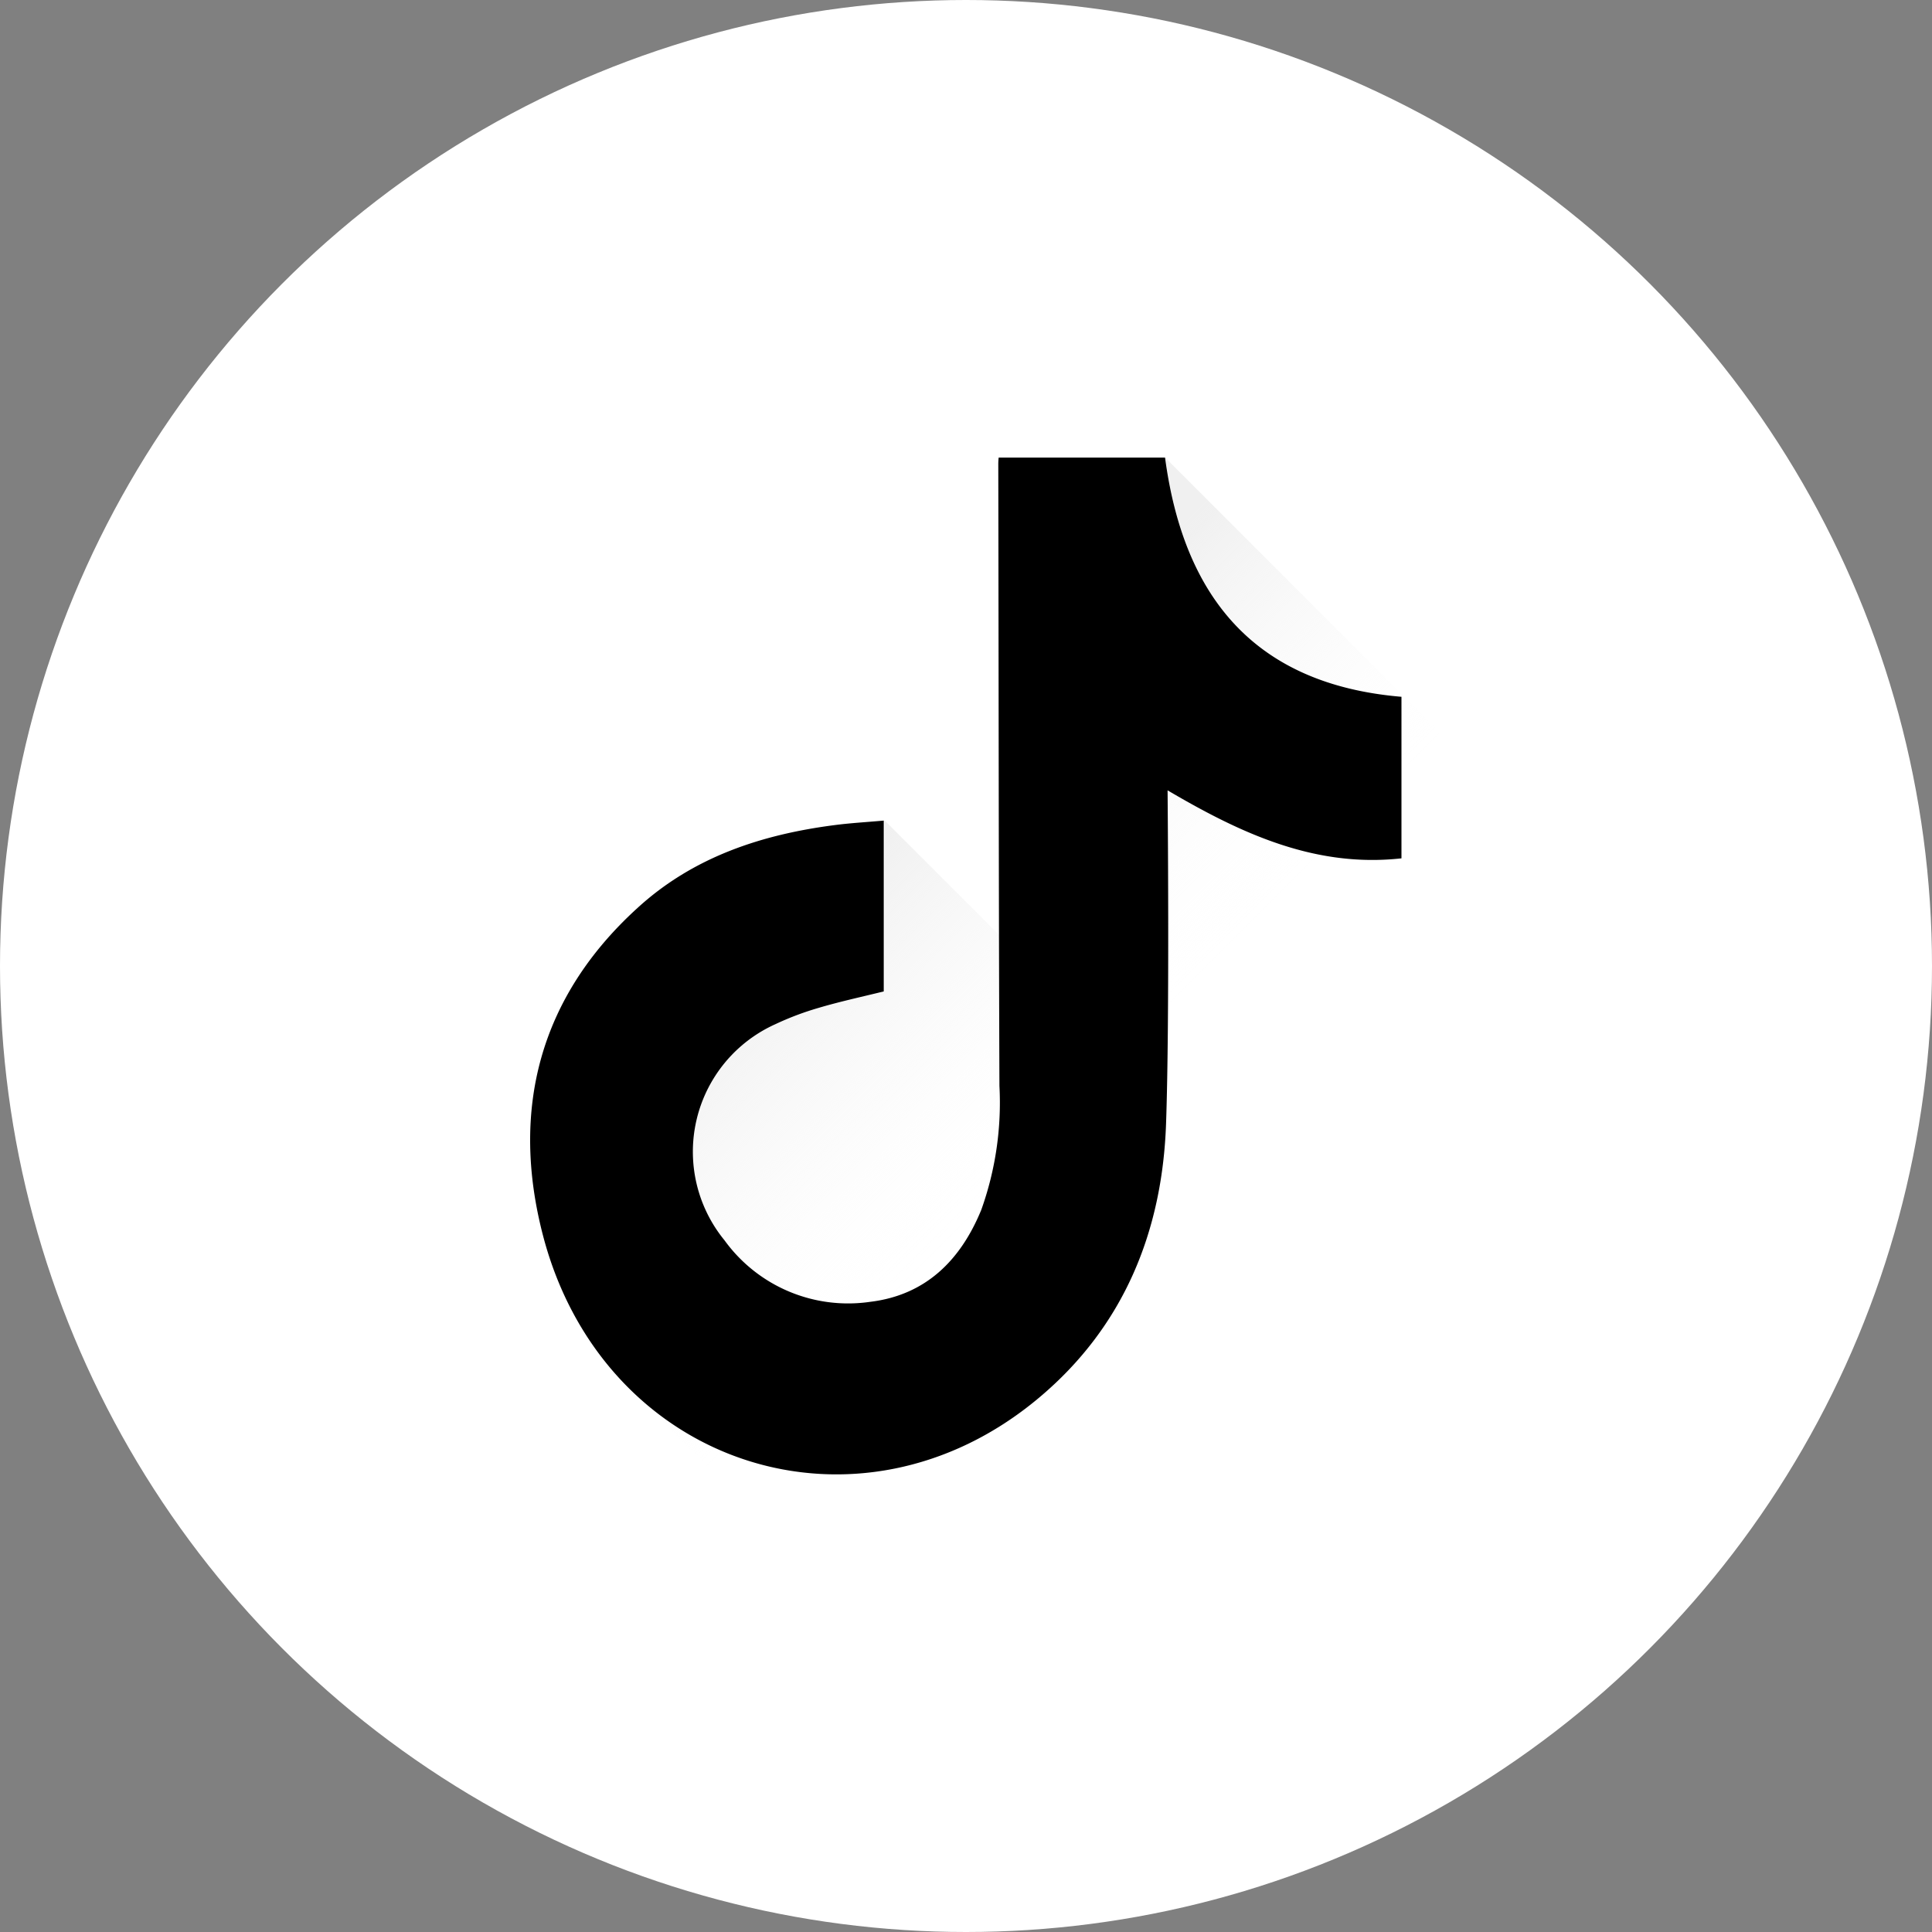
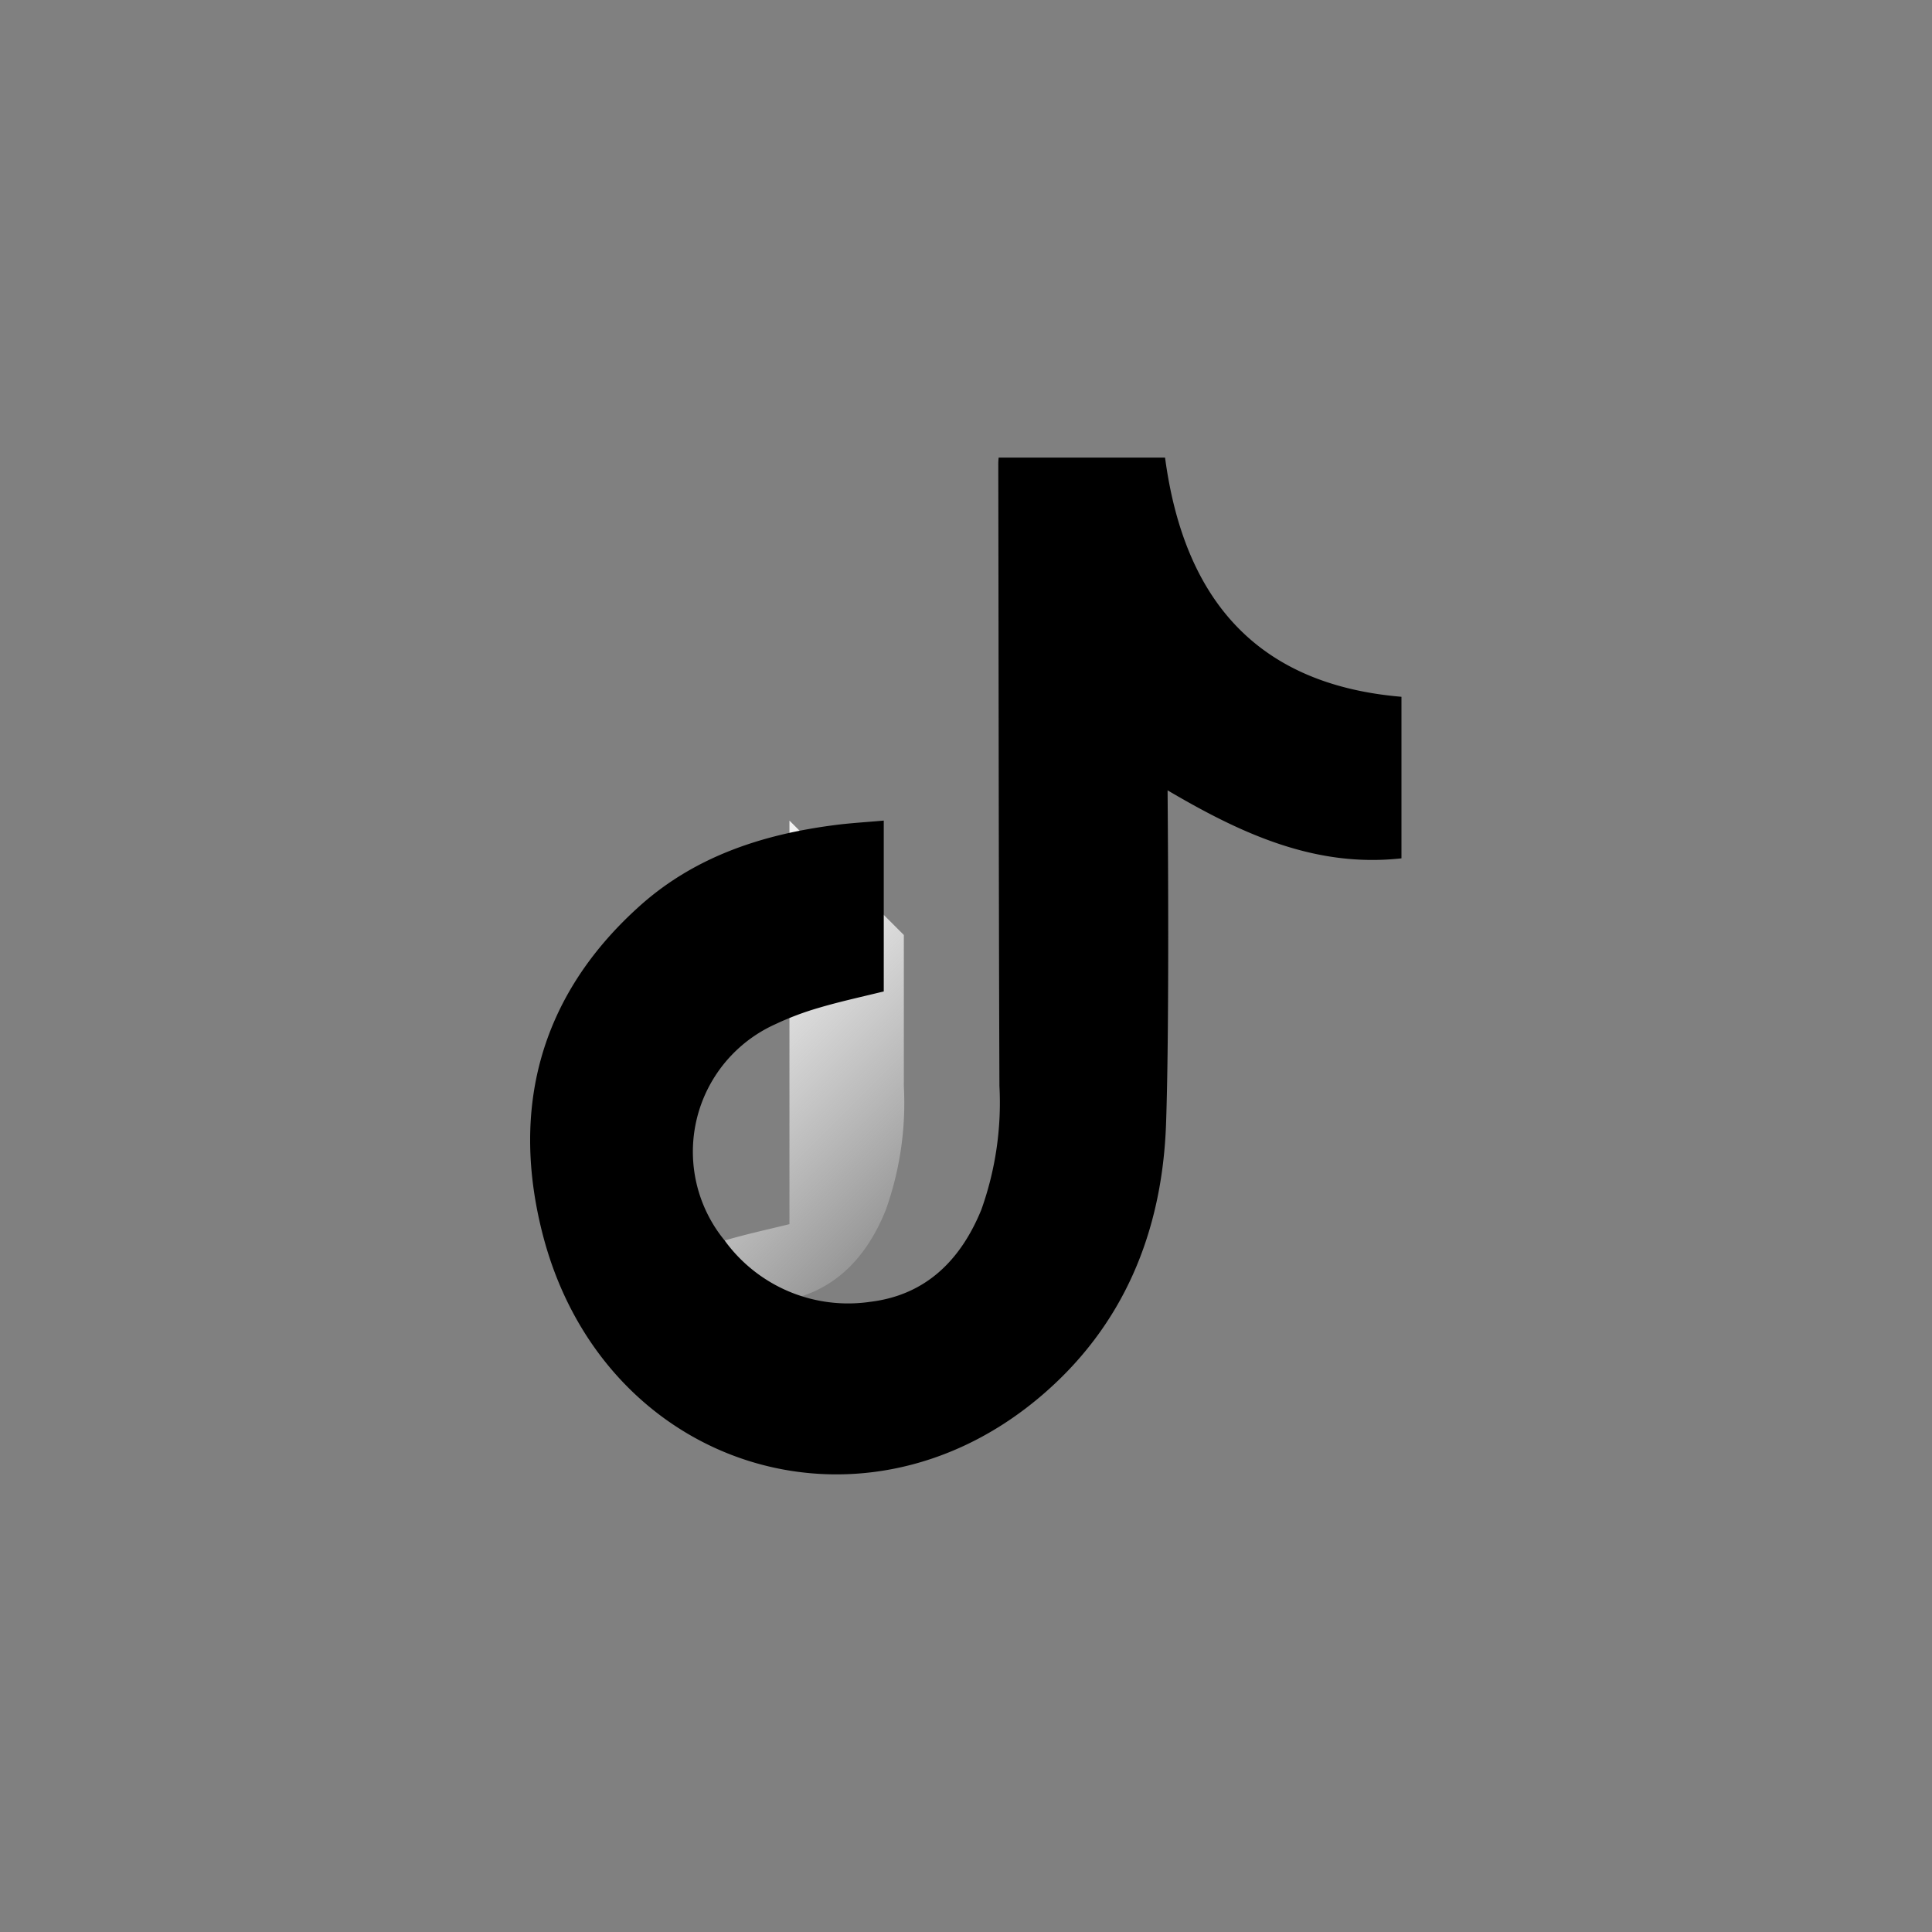
<svg xmlns="http://www.w3.org/2000/svg" xmlns:xlink="http://www.w3.org/1999/xlink" version="1.1" width="512" height="512" x="0" y="0" viewBox="0 0 152 152" style="enable-background:new 0 0 512 512" xml:space="preserve" class="">
  <rect x="0" y="0" width="152" height="152" fill="#808080" stroke="none" />
  <g>
    <linearGradient id="a" x1="58.11" x2="78.03" y1="76.01" y2="95.93" gradientUnits="userSpaceOnUse">
      <stop offset="0" stop-color="#f0f0f0" />
      <stop offset=".04" stop-color="#f0f0f0" stop-opacity=".96" />
      <stop offset="1" stop-color="#ffffff" stop-opacity="0" />
    </linearGradient>
    <linearGradient xlink:href="#a" id="b" x1="62.82" x2="128.73" y1="64.84" y2="130.75" />
    <g data-name="Layer 2">
      <g data-name="77.TikTok">
-         <circle cx="76" cy="76" r="76" fill="#fff" opacity="1" data-original="#fff" />
-         <path fill="url(#a)" d="M57 97.6a11 11 0 0 1 4-17 23 23 0 0 1 3.5-1.31c1.69-.5 3.41-.87 5.11-1.29V64.56l9 9v11.9a25 25 0 0 1-1.43 9.76c-1.62 4-4.36 6.7-8.73 7.23A12 12 0 0 1 57 97.6z" opacity="1" data-original="url(#a)" />
-         <path fill="url(#a)" d="M149.81 94.15a76.1 76.1 0 0 1-59 56.4l-40.69-40.73c8.42 7.78 21.54 8.62 31.63.15 6.66-5.59 9.7-13.08 10-21.59.29-8.28.12-25.64.12-26.2 5.81 3.42 11.62 6.1 18.4 5.35V54.82c-11.6-1-17.14-7.9-18.6-18.82z" opacity="1" data-original="url(#a)" />
+         <path fill="url(#a)" d="M57 97.6c1.69-.5 3.41-.87 5.11-1.29V64.56l9 9v11.9a25 25 0 0 1-1.43 9.76c-1.62 4-4.36 6.7-8.73 7.23A12 12 0 0 1 57 97.6z" opacity="1" data-original="url(#a)" />
        <path fill="#000" d="M78.57 36h13.09c1.46 10.92 7 17.84 18.6 18.82v12.71c-6.78.75-12.59-1.93-18.4-5.35 0 .56.17 17.92-.12 26.2-.29 8.51-3.33 16-10 21.59-14.14 11.87-34.21 5.46-39-12.69-2.6-9.89-.34-18.8 7.42-25.85 4.37-4 9.76-5.78 15.54-6.52 1.24-.16 2.49-.23 3.83-.35V78c-1.7.42-3.42.79-5.11 1.29A23 23 0 0 0 61 80.58a11 11 0 0 0-4 17 12 12 0 0 0 11.47 4.84c4.37-.53 7.11-3.28 8.73-7.23a25 25 0 0 0 1.43-9.76c-.06-16.32-.06-32.63-.09-48.95a4.5 4.5 0 0 1 .03-.48z" opacity="1" data-original="#ffffff" />
      </g>
    </g>
  </g>
</svg>